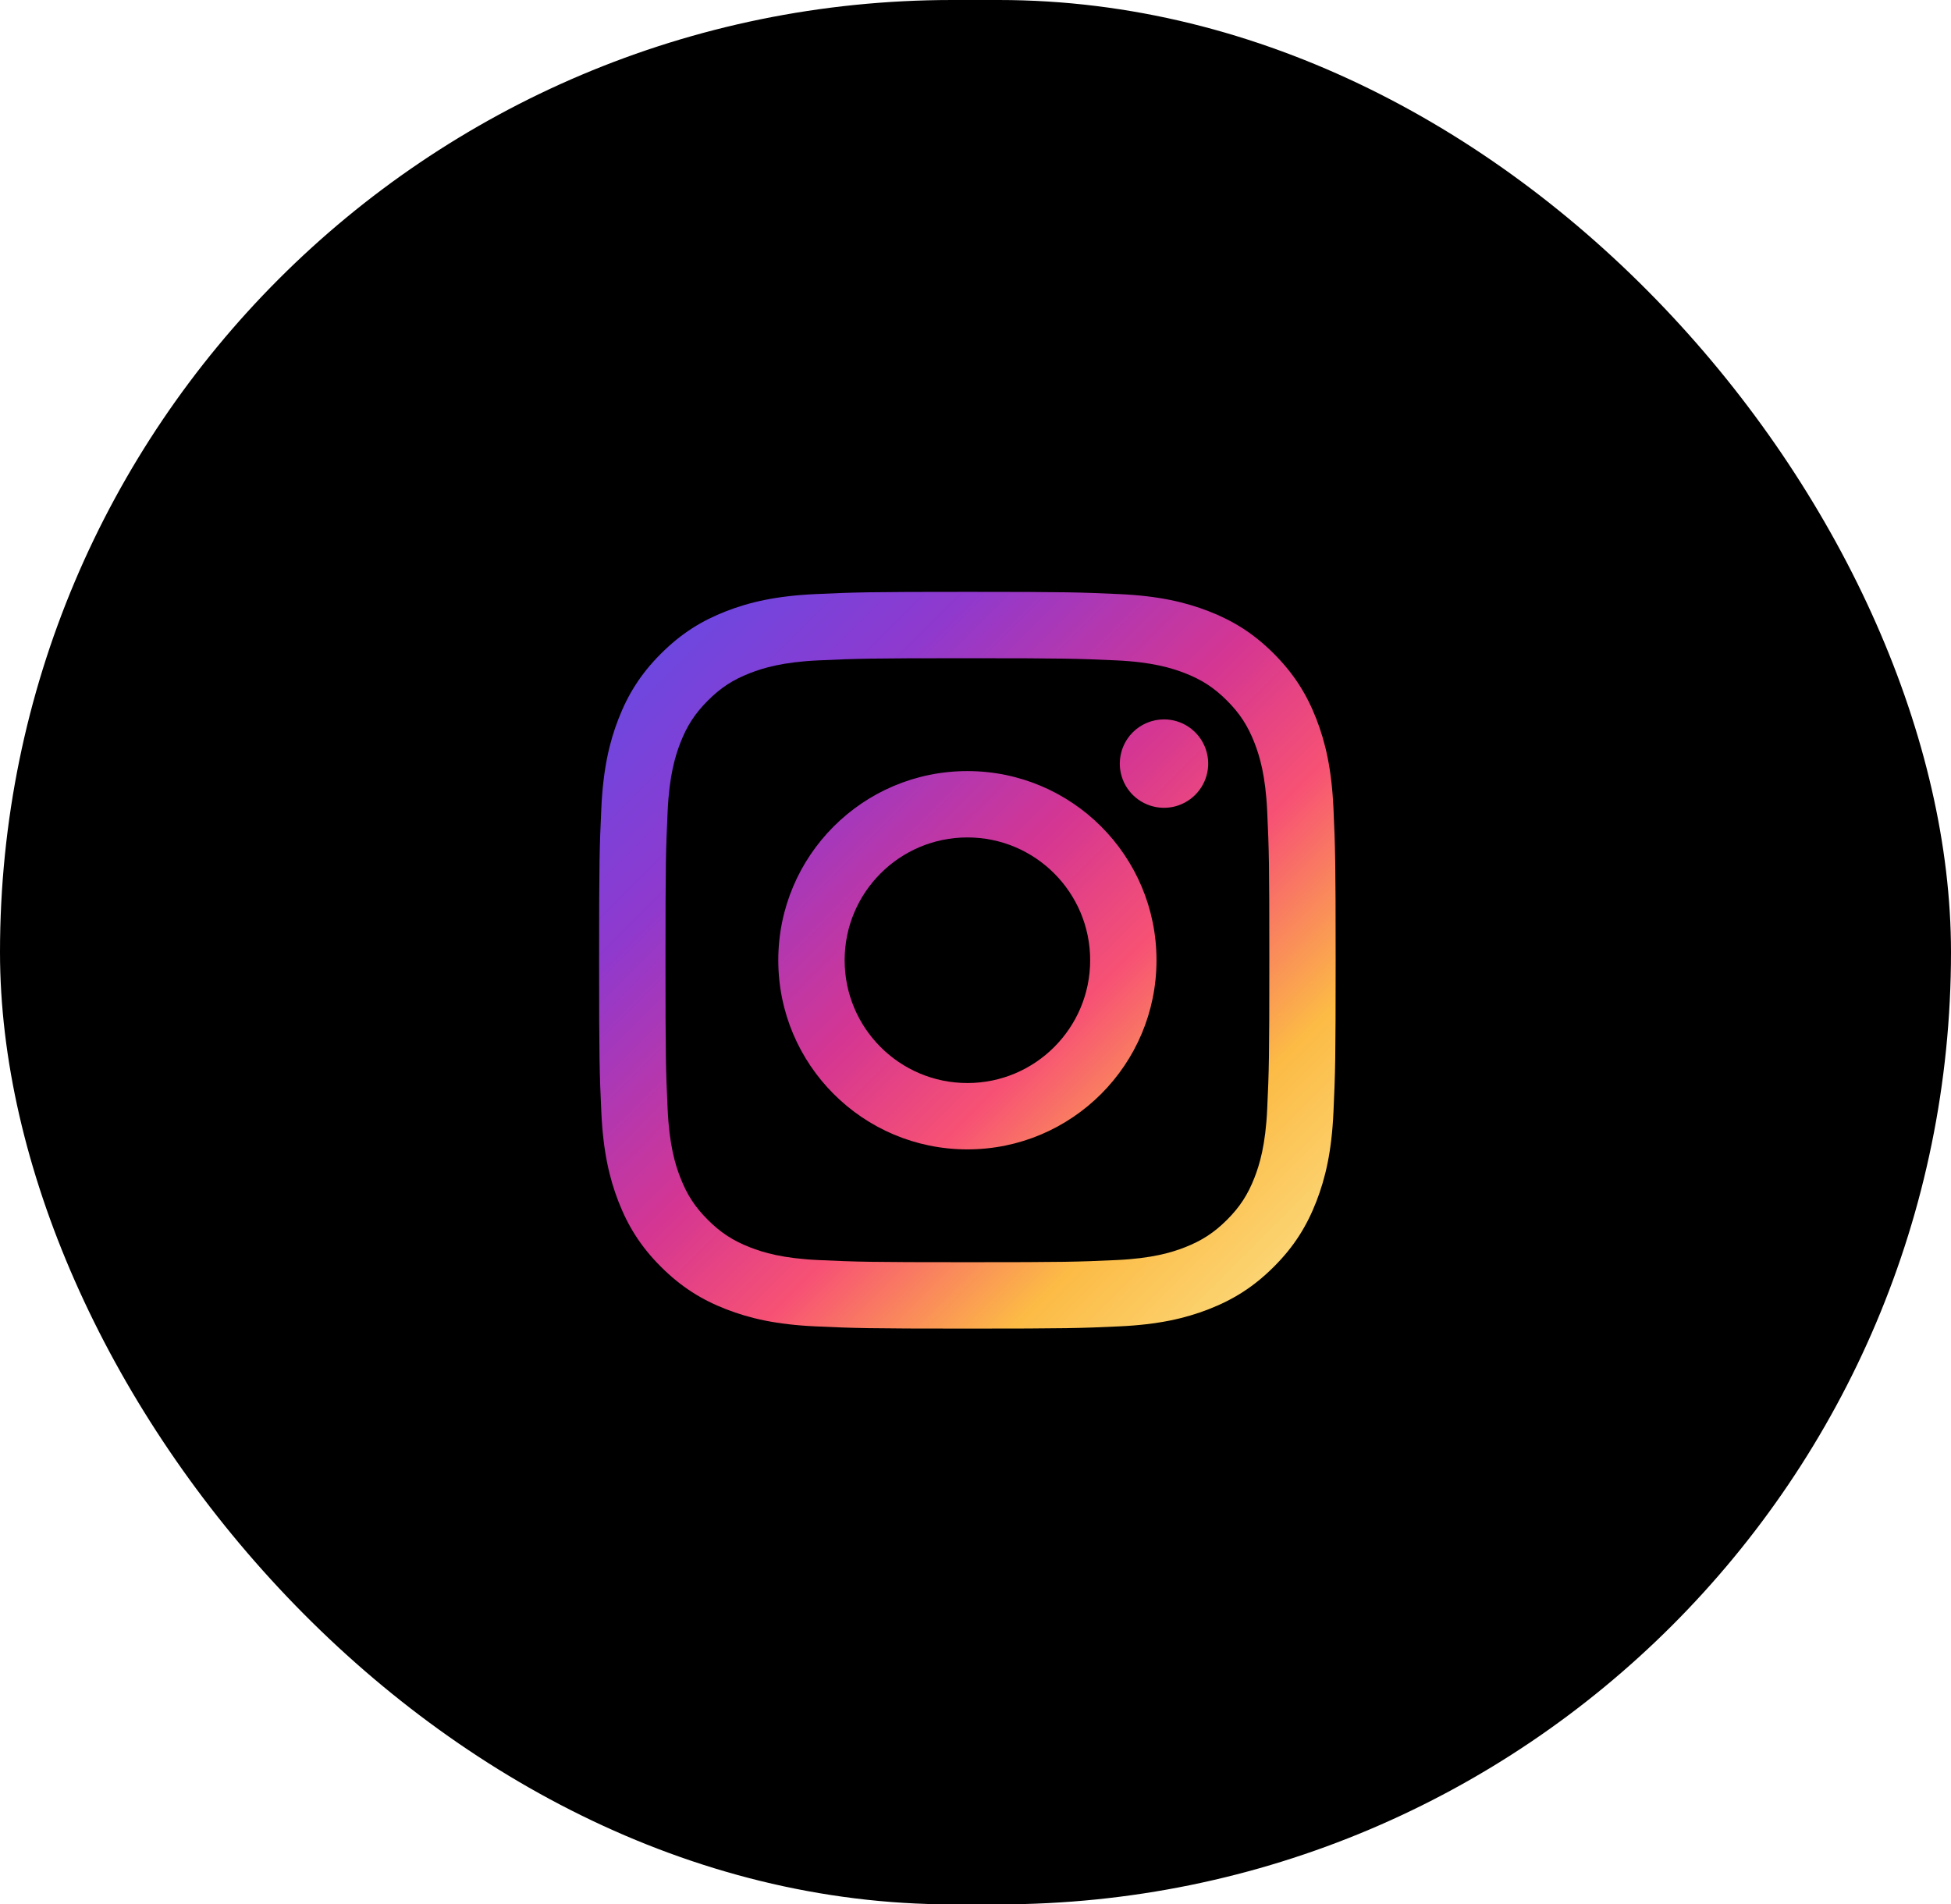
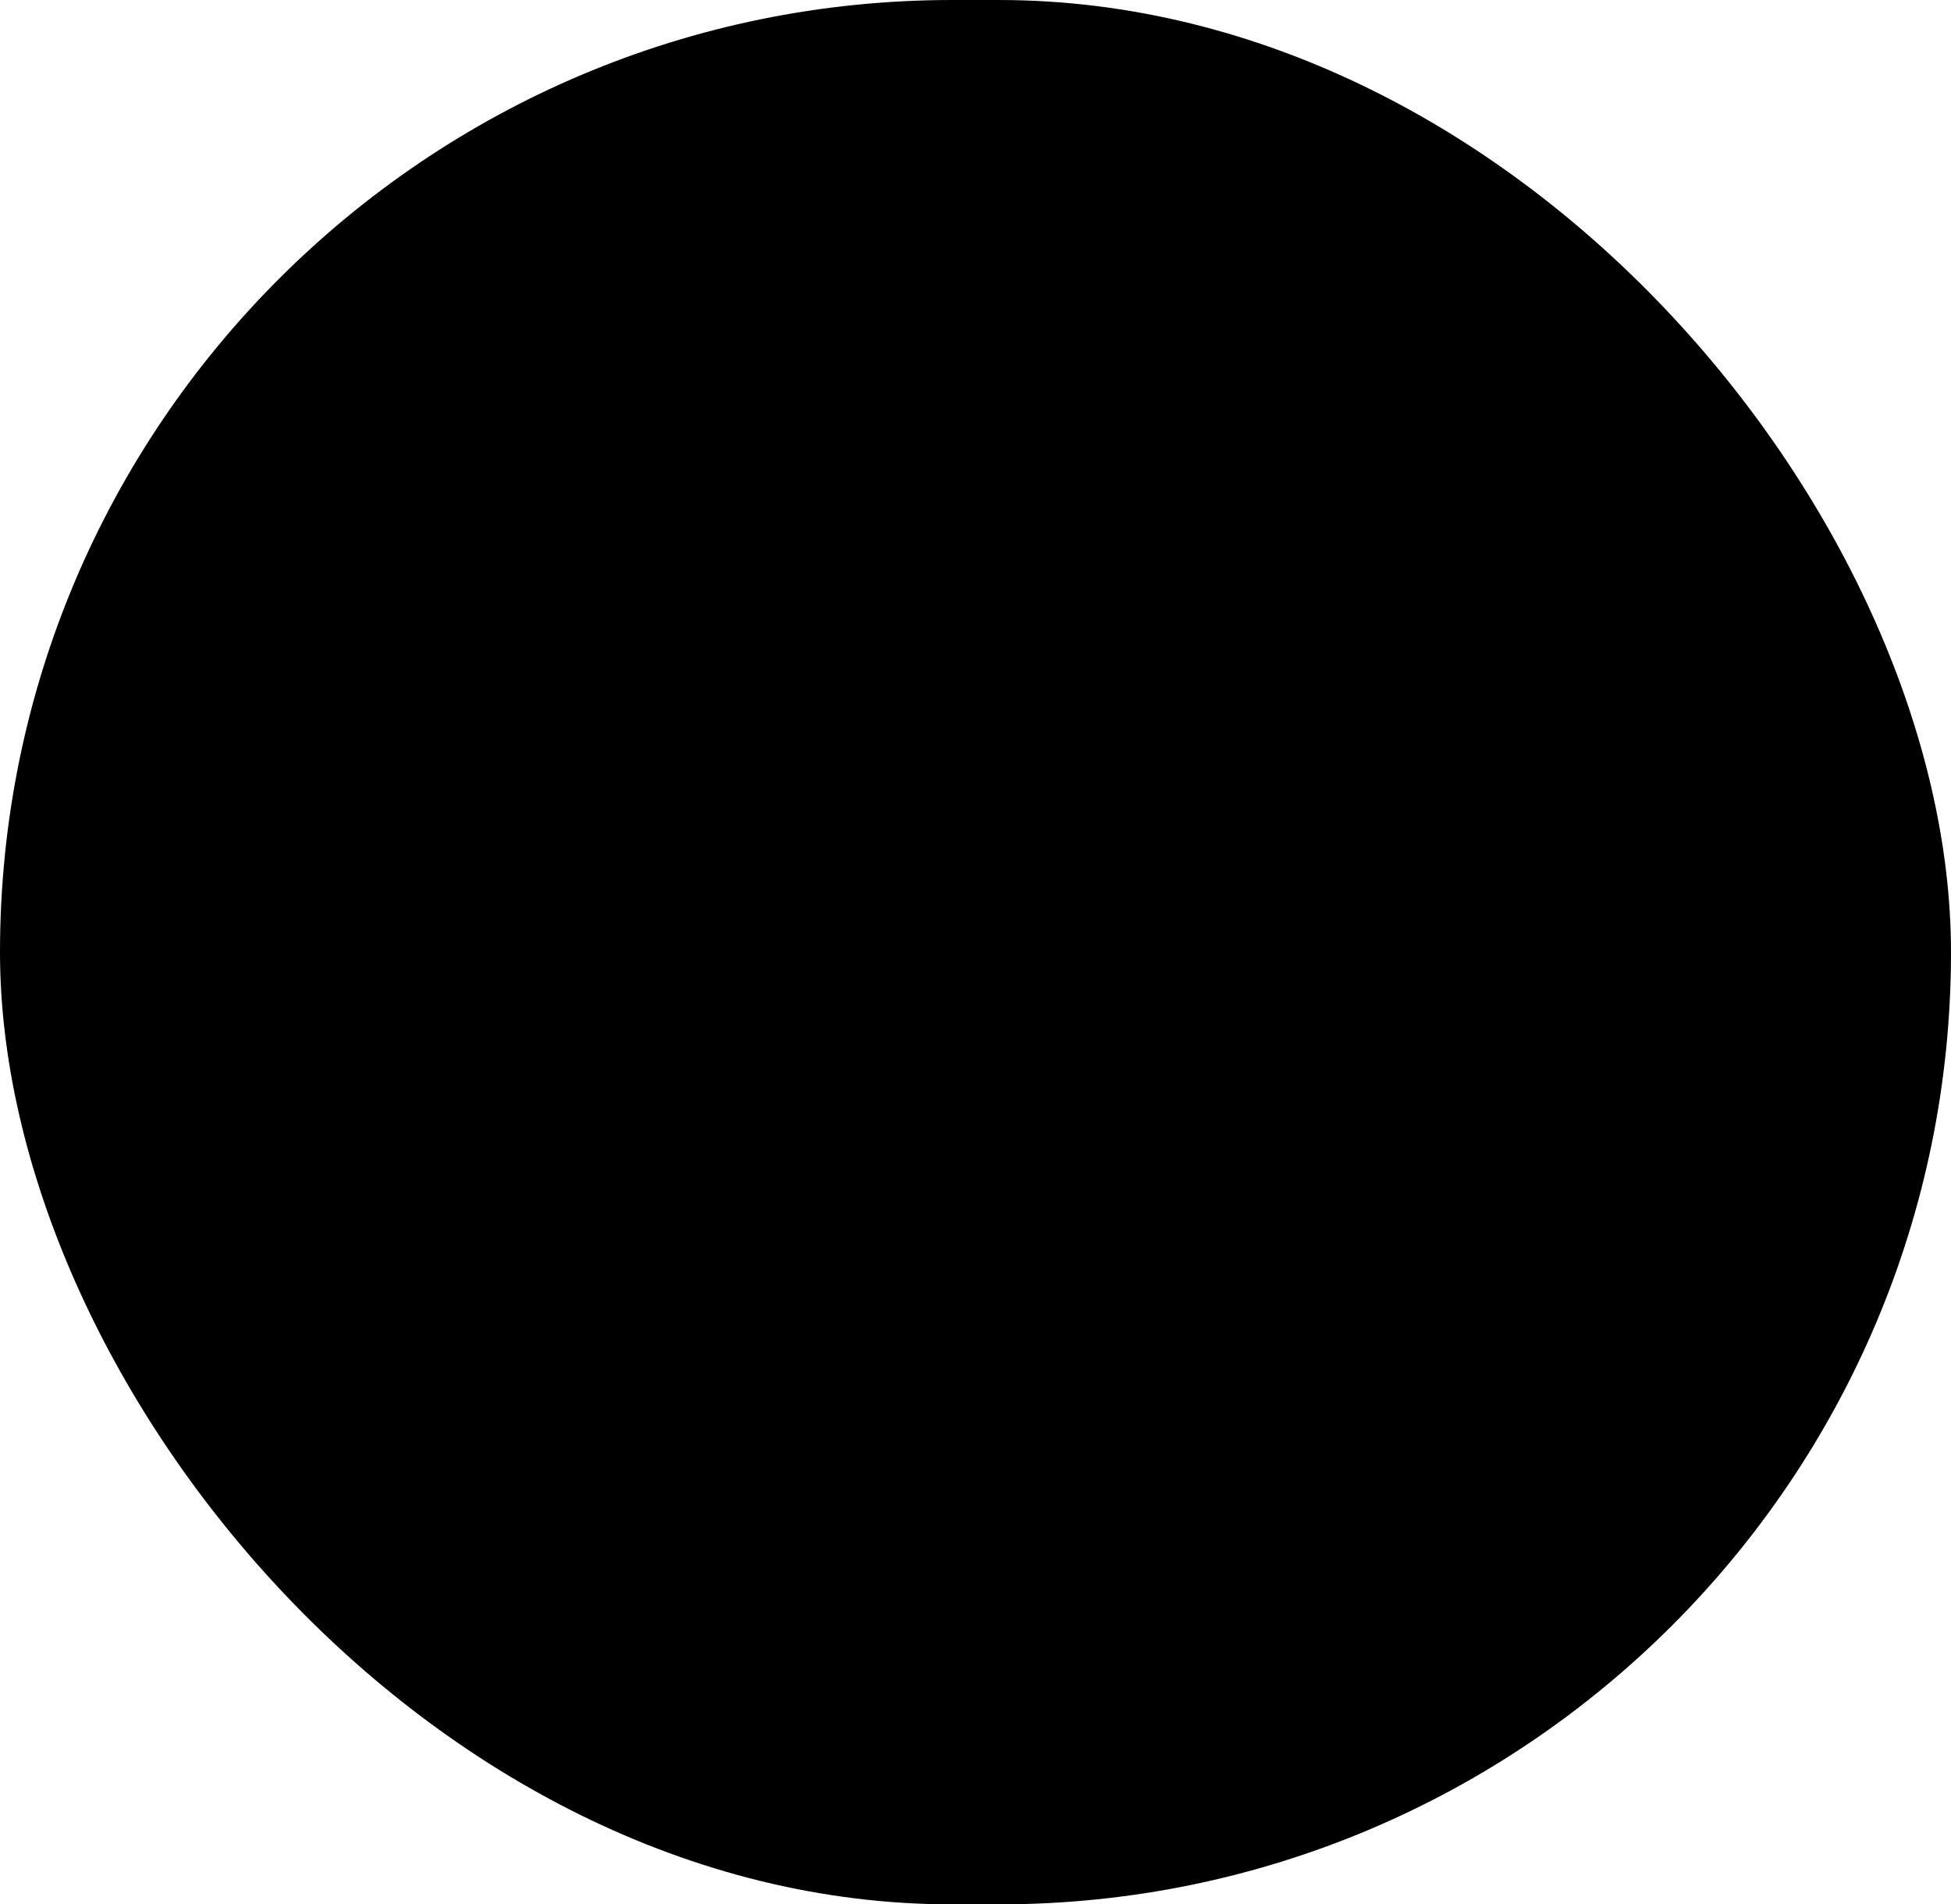
<svg xmlns="http://www.w3.org/2000/svg" width="84" height="82" viewBox="0 0 84 82" fill="none">
  <rect width="84" height="82" rx="41" fill="black" />
-   <path d="M36.366 41.346C36.366 38.427 38.732 36.059 41.651 36.059C44.57 36.059 46.937 38.427 46.937 41.346C46.937 44.266 44.57 46.634 41.651 46.634C38.732 46.634 36.366 44.266 36.366 41.346ZM33.509 41.346C33.509 45.845 37.154 49.491 41.651 49.491C46.148 49.491 49.793 45.845 49.793 41.346C49.793 36.848 46.148 33.202 41.651 33.202C37.154 33.202 33.509 36.848 33.509 41.346ZM48.213 32.879C48.212 33.255 48.324 33.623 48.533 33.937C48.742 34.25 49.039 34.494 49.387 34.638C49.734 34.782 50.117 34.82 50.486 34.747C50.855 34.673 51.194 34.492 51.46 34.226C51.727 33.96 51.908 33.621 51.982 33.252C52.055 32.883 52.018 32.5 51.874 32.152C51.73 31.804 51.486 31.507 51.173 31.297C50.86 31.088 50.493 30.976 50.116 30.976H50.115C49.611 30.977 49.127 31.177 48.77 31.534C48.414 31.89 48.213 32.374 48.213 32.879V32.879ZM35.245 54.257C33.699 54.187 32.858 53.929 32.3 53.712C31.56 53.423 31.032 53.08 30.476 52.525C29.921 51.97 29.577 51.443 29.29 50.702C29.072 50.144 28.815 49.303 28.745 47.756C28.668 46.084 28.652 45.582 28.652 41.347C28.652 37.111 28.669 36.61 28.745 34.937C28.815 33.39 29.074 32.551 29.29 31.991C29.578 31.251 29.922 30.722 30.476 30.167C31.031 29.611 31.558 29.267 32.3 28.98C32.858 28.763 33.699 28.505 35.245 28.435C36.916 28.358 37.418 28.342 41.651 28.342C45.883 28.342 46.386 28.359 48.059 28.435C49.605 28.505 50.444 28.765 51.004 28.98C51.744 29.267 52.272 29.612 52.828 30.167C53.383 30.721 53.725 31.251 54.014 31.991C54.231 32.55 54.489 33.39 54.559 34.937C54.636 36.61 54.651 37.111 54.651 41.347C54.651 45.582 54.636 46.083 54.559 47.756C54.489 49.303 54.23 50.143 54.014 50.702C53.725 51.443 53.382 51.971 52.828 52.525C52.273 53.079 51.744 53.423 51.004 53.712C50.445 53.929 49.605 54.187 48.059 54.257C46.388 54.334 45.885 54.349 41.651 54.349C37.416 54.349 36.916 54.334 35.245 54.257V54.257ZM35.114 25.581C33.425 25.658 32.272 25.926 31.265 26.318C30.221 26.723 29.338 27.266 28.456 28.147C27.573 29.029 27.032 29.914 26.627 30.957C26.235 31.965 25.967 33.119 25.89 34.807C25.812 36.498 25.794 37.039 25.794 41.346C25.794 45.654 25.812 46.194 25.89 47.886C25.967 49.574 26.235 50.727 26.627 51.736C27.032 52.779 27.573 53.664 28.456 54.545C29.338 55.426 30.221 55.969 31.265 56.375C32.274 56.767 33.425 57.035 35.114 57.112C36.805 57.189 37.345 57.208 41.651 57.208C45.957 57.208 46.498 57.19 48.188 57.112C49.877 57.035 51.029 56.767 52.037 56.375C53.08 55.969 53.964 55.427 54.846 54.545C55.729 53.664 56.269 52.779 56.675 51.736C57.067 50.727 57.336 49.574 57.412 47.886C57.489 46.193 57.506 45.654 57.506 41.346C57.506 37.039 57.489 36.498 57.412 34.807C57.335 33.118 57.067 31.965 56.675 30.957C56.269 29.914 55.727 29.03 54.846 28.147C53.965 27.265 53.08 26.723 52.038 26.318C51.029 25.926 49.876 25.657 48.19 25.581C46.499 25.504 45.958 25.485 41.652 25.485C37.346 25.485 36.805 25.503 35.114 25.581Z" fill="url(#paint0_linear_39_542)" />
  <defs>
    <linearGradient id="paint0_linear_39_542" x1="56.897" y1="57.208" x2="25.174" y2="25.495" gradientUnits="userSpaceOnUse">
      <stop stop-color="#FBE18A" />
      <stop offset="0.21" stop-color="#FCBB45" />
      <stop offset="0.38" stop-color="#F75274" />
      <stop offset="0.52" stop-color="#D53692" />
      <stop offset="0.74" stop-color="#8F39CE" />
      <stop offset="1" stop-color="#5B4FE9" />
    </linearGradient>
  </defs>
</svg>